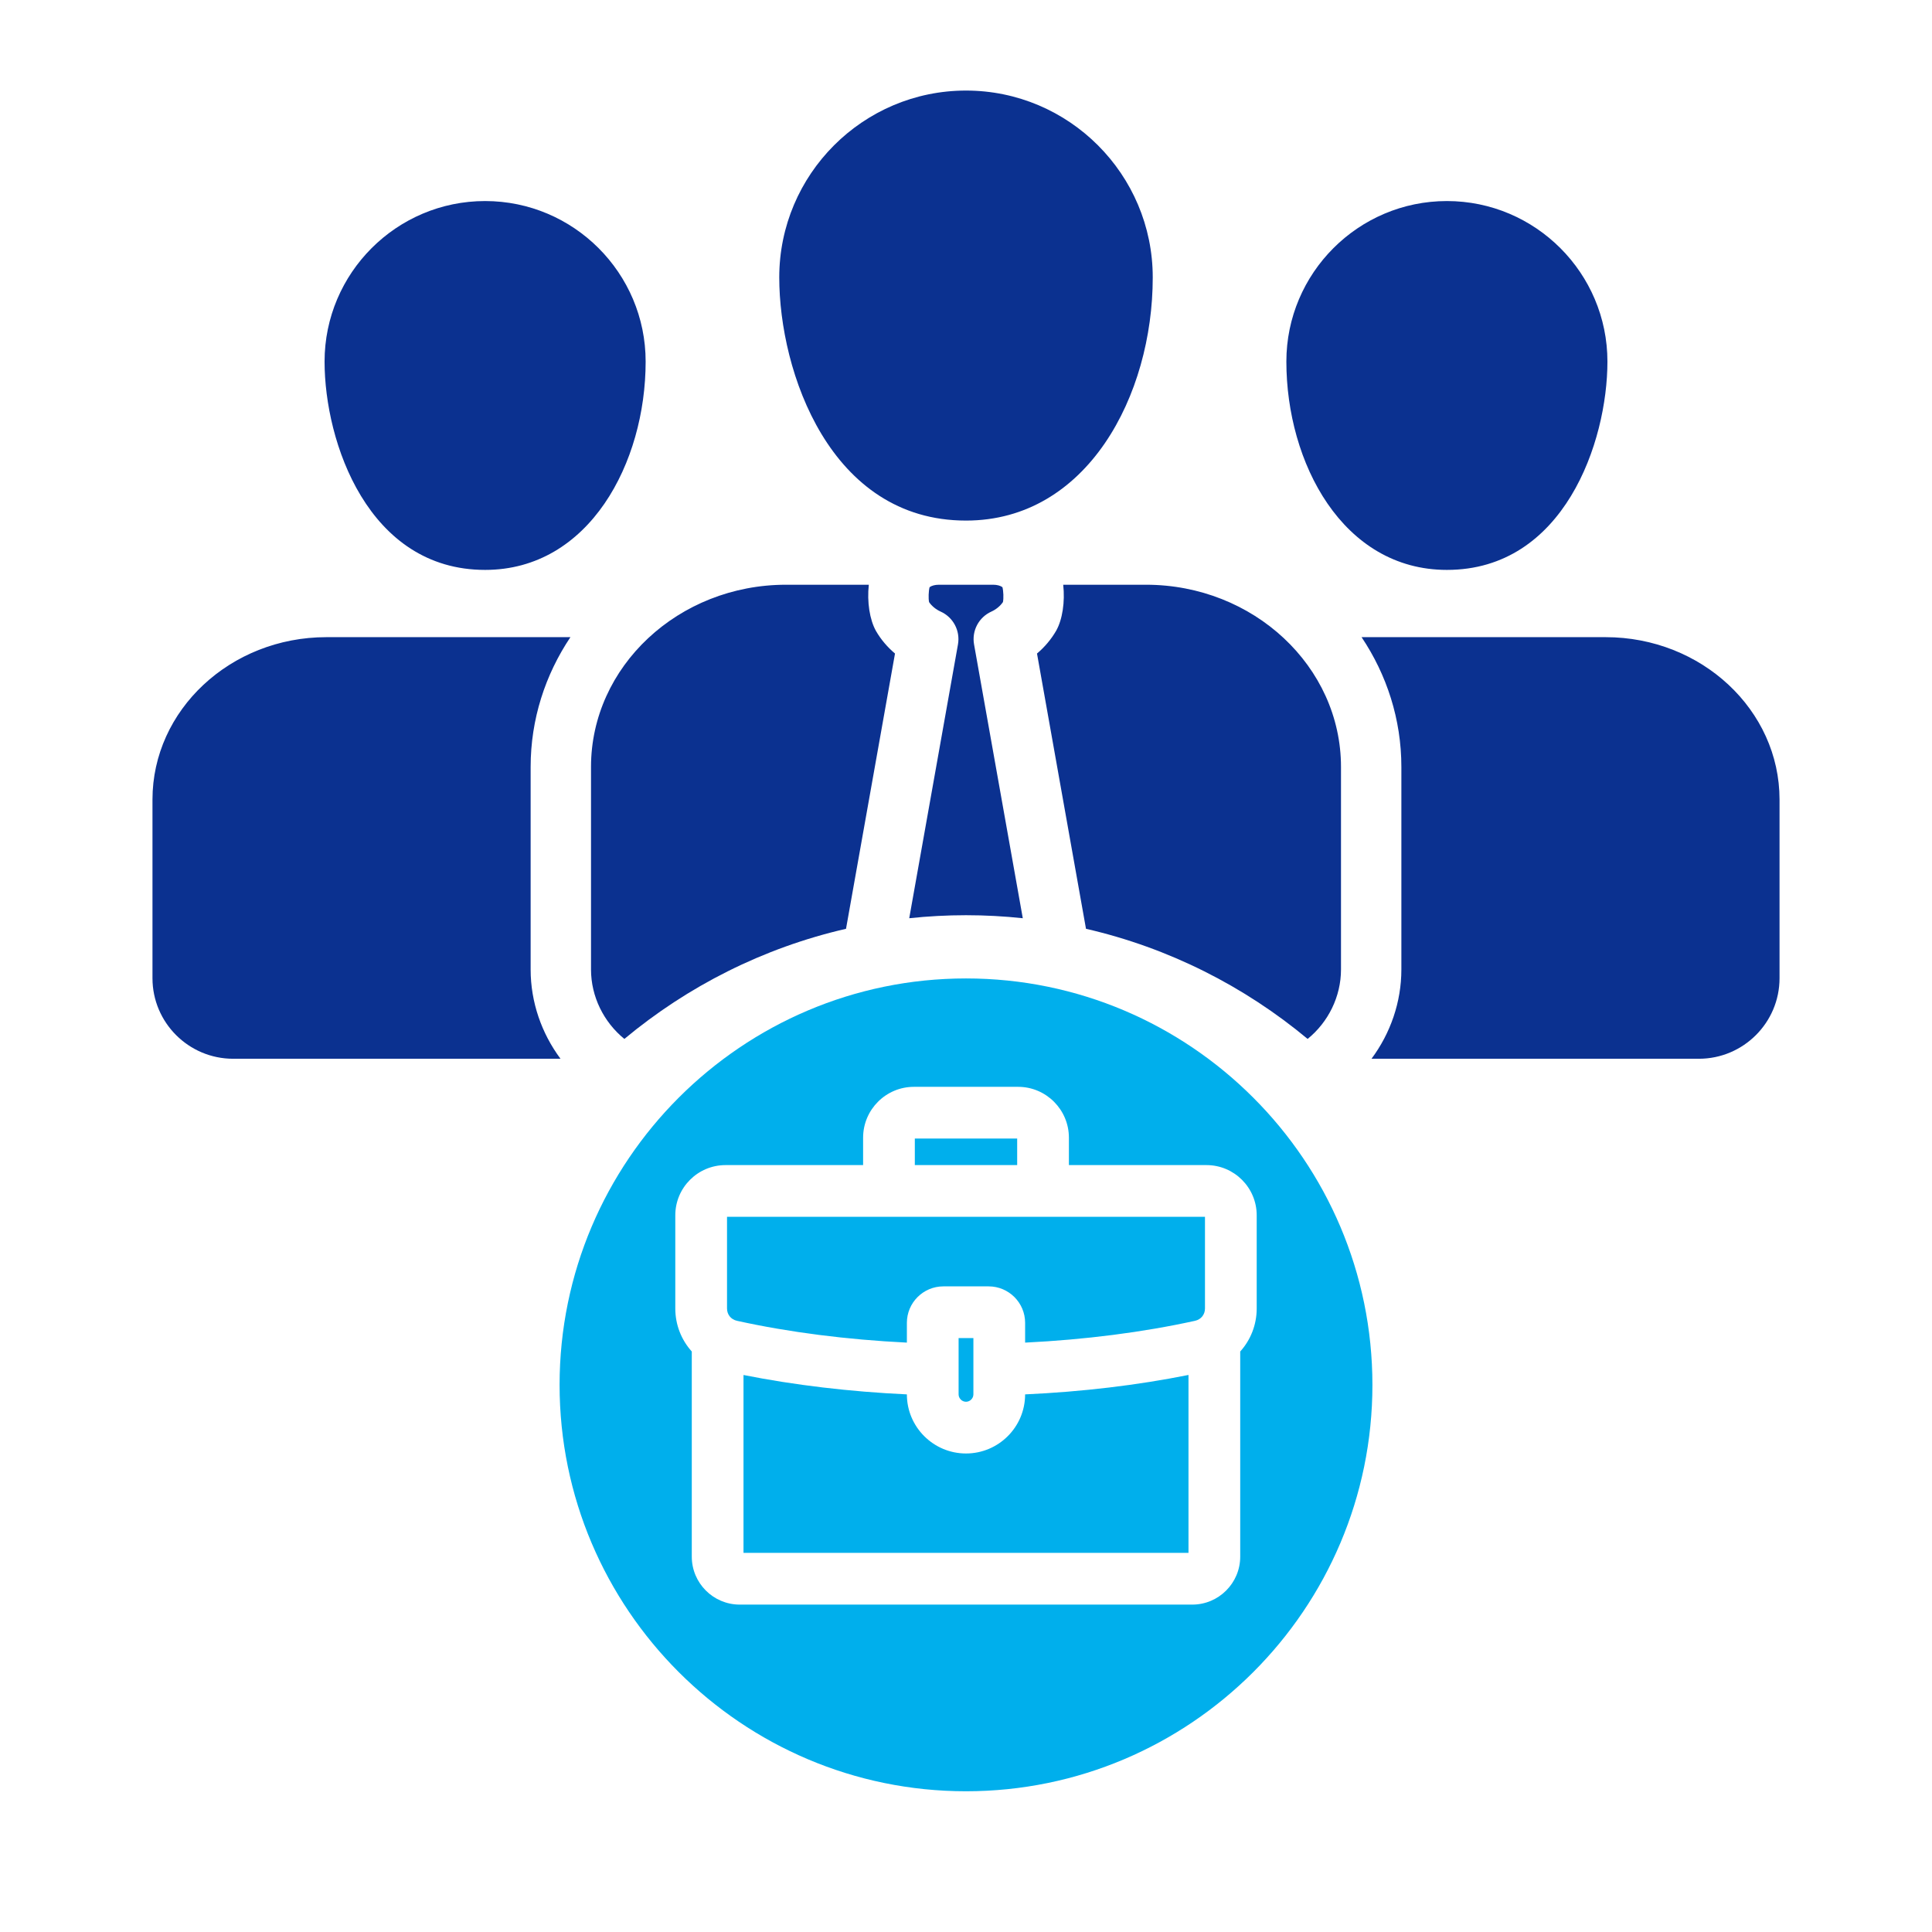
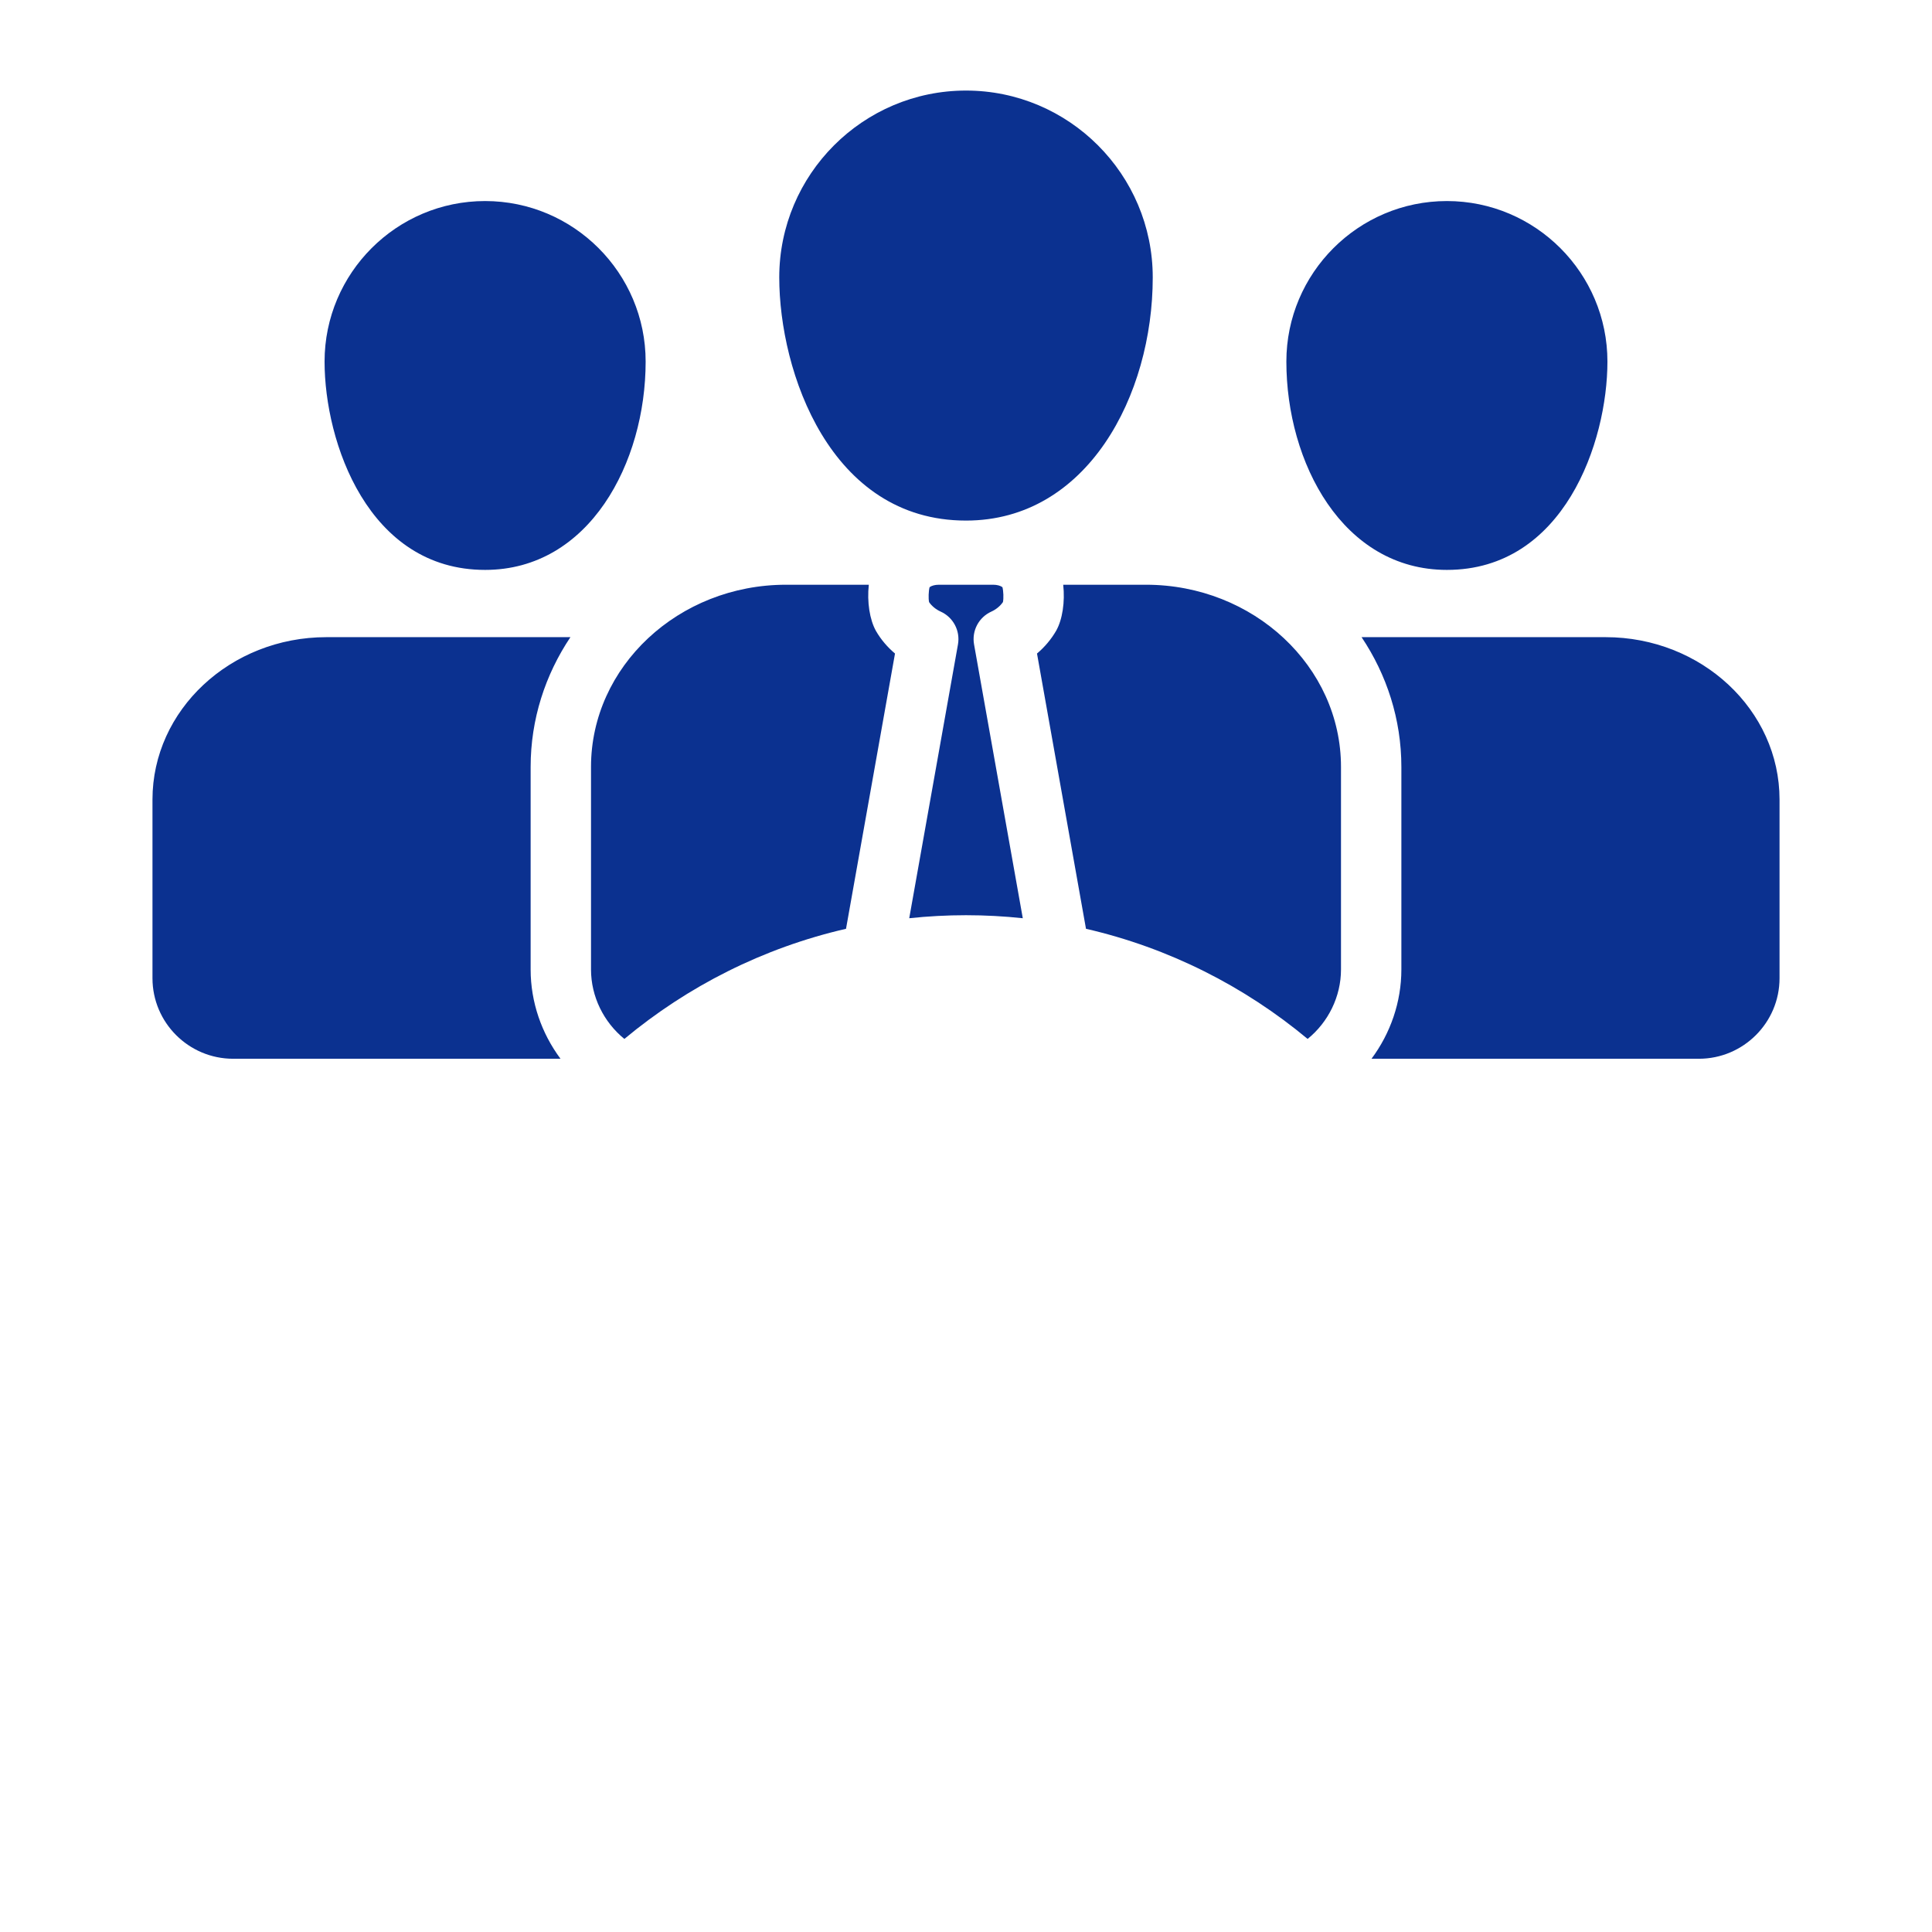
<svg xmlns="http://www.w3.org/2000/svg" width="256" height="256" viewBox="0 0 256 256" fill="none">
  <path d="M85.551 47.912C85.551 61.293 78.095 75.515 64.279 75.515C48.782 75.515 43.007 58.584 43.007 47.912C43.007 36.183 52.55 26.64 64.279 26.64C76.009 26.64 85.551 36.183 85.551 47.912ZM191.722 26.64C179.993 26.64 170.45 36.183 170.45 47.912C170.45 61.293 177.906 75.515 191.722 75.515C207.218 75.515 212.993 58.584 212.993 47.912C212.993 36.183 203.451 26.64 191.722 26.64ZM128 12C114.356 12 103.255 23.107 103.255 36.76C103.255 49.217 109.973 68.979 128 68.979C144.073 68.979 152.745 52.379 152.745 36.76C152.745 23.107 141.645 12 128 12ZM120.476 121.67C122.949 121.407 125.459 121.27 128.001 121.27C130.542 121.27 133.052 121.407 135.525 121.67L129.067 85.386C128.746 83.581 129.693 81.788 131.366 81.037C131.986 80.757 132.545 80.294 132.896 79.775C132.999 79.288 132.963 78.318 132.829 77.806C132.556 77.6 132.111 77.482 131.589 77.48H124.414C123.892 77.482 123.446 77.601 123.174 77.806C123.04 78.321 123.004 79.298 123.108 79.782C123.439 80.279 124.007 80.754 124.637 81.037C126.31 81.788 127.257 83.581 126.936 85.386L120.478 121.67L120.476 121.67ZM139.952 83.567C139.289 84.716 138.423 85.74 137.408 86.596L143.899 123.07C154.877 125.597 164.886 130.684 173.268 137.663C176 135.443 177.689 132.062 177.689 128.458V101.624C177.689 88.311 166.095 77.48 151.845 77.48H140.881C141.133 79.737 140.78 82.091 139.952 83.567ZM82.733 137.663C91.115 130.684 101.124 125.596 112.102 123.07L118.593 86.597C117.581 85.746 116.722 84.733 116.073 83.609C115.231 82.108 114.873 79.743 115.122 77.48H104.156C89.906 77.48 78.312 88.311 78.312 101.624V128.458C78.312 132.062 80.002 135.443 82.733 137.663ZM70.312 128.458V101.624C70.312 95.301 72.252 89.404 75.585 84.427H43.249C30.542 84.427 20.204 94.081 20.204 105.947V129.615C20.204 135.502 25 140.291 30.894 140.291H74.27C71.765 136.926 70.312 132.788 70.312 128.458ZM212.753 84.427H180.416C183.749 89.404 185.689 95.301 185.689 101.624V128.458C185.689 132.788 184.237 136.926 181.731 140.291H225.107C231.002 140.291 235.798 135.502 235.798 129.615V105.947C235.798 94.081 225.46 84.427 212.753 84.427Z" fill="#0B3190" />
-   <path d="M128.98 184.761V177.303H127.019V184.761C127.019 185.292 127.468 185.741 128 185.741C128.531 185.741 128.98 185.292 128.98 184.761ZM128 192.594C123.68 192.594 120.167 189.081 120.166 184.763C112.63 184.411 105.248 183.534 98.518 182.194V205.765H157.481V182.189C150.685 183.548 143.431 184.414 135.833 184.763C135.833 189.081 132.319 192.594 128 192.594ZM134.781 150.864H121.219V154.381H134.781V150.864ZM128 129.648C157.694 129.648 181.852 153.809 181.852 183.506C181.852 213.204 157.694 237.352 128 237.352C98.306 237.352 74.148 213.197 74.148 183.506C74.148 153.816 98.306 129.648 128 129.648ZM89.48 161.034V173.375C89.48 175.558 90.295 177.561 91.665 179.081V206.266C91.665 209.769 94.514 212.618 98.018 212.618H157.983C161.486 212.618 164.335 209.769 164.335 206.266V179.082C165.705 177.563 166.52 175.559 166.52 173.375V161.034C166.52 157.366 163.535 154.381 159.866 154.381H141.635V150.752C141.635 147.035 138.616 144.011 134.906 144.011H121.095C117.384 144.011 114.366 147.035 114.366 150.752V154.381H96.134C92.465 154.381 89.48 157.366 89.48 161.034ZM97.659 175.015C104.525 176.53 112.244 177.517 120.166 177.903V175.283C120.166 172.619 122.334 170.451 124.999 170.451H131.001C133.666 170.451 135.834 172.619 135.834 175.283V177.903C143.754 177.517 151.475 176.529 158.349 175.013C159.146 174.835 159.666 174.191 159.666 173.375V161.235H96.334V173.375C96.334 174.191 96.854 174.835 97.659 175.015Z" fill="#00AFEC" />
</svg>